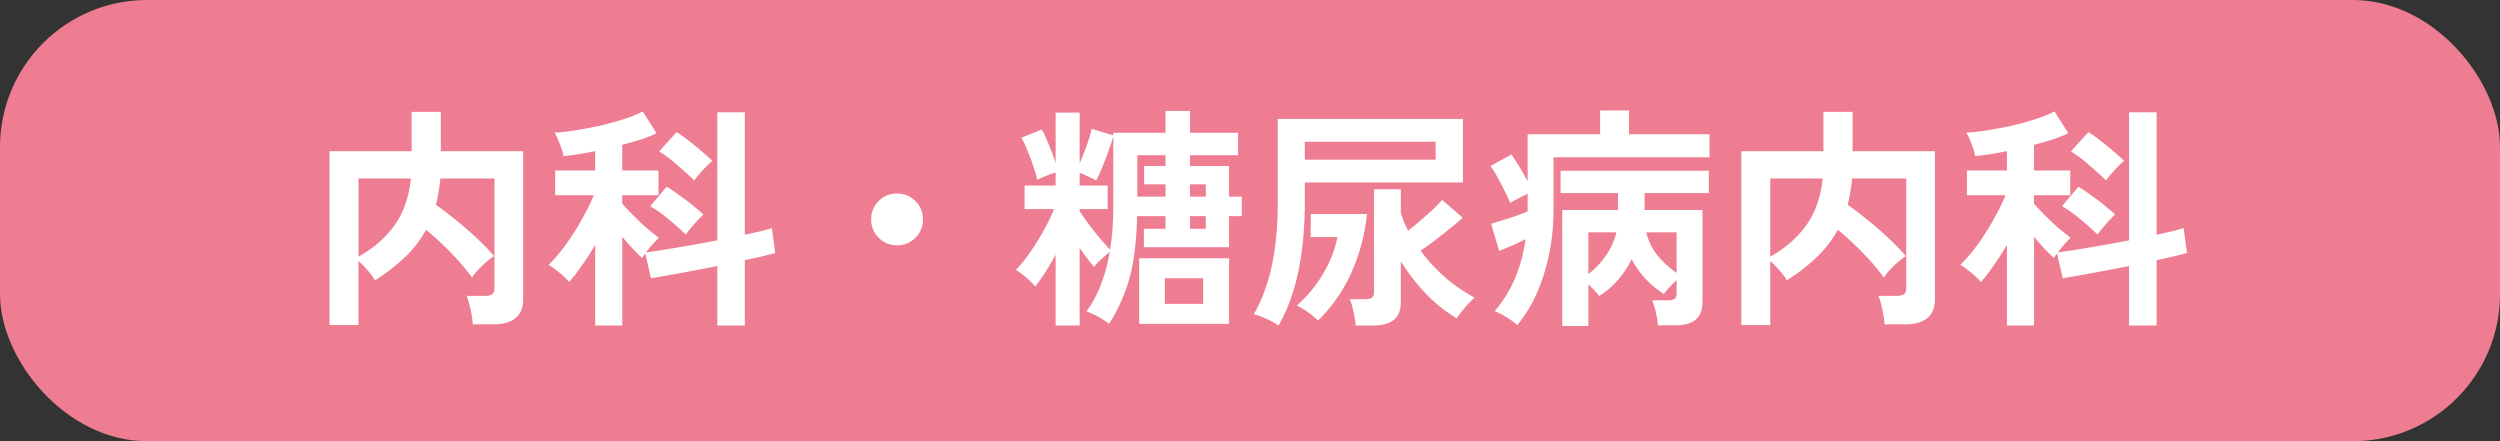
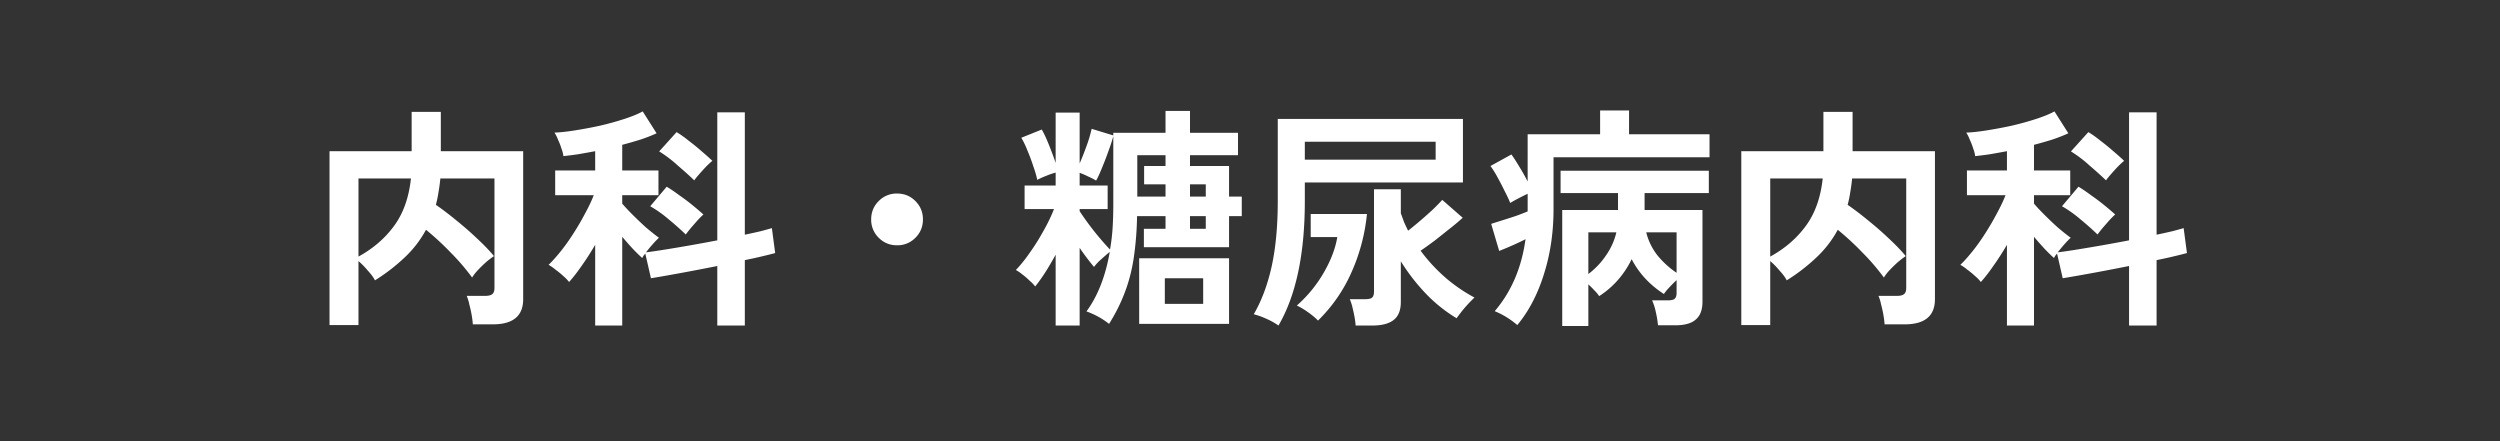
<svg xmlns="http://www.w3.org/2000/svg" width="170" height="30" viewBox="0 0 170 30" fill="none">
  <rect x="0" y="0" width="170" height="30" fill="#333333" stroke="none" />
-   <rect width="170" height="30" rx="10" fill="#EF7D92" />
  <path d="M22.408 22.104V10.28h5.584V7.608h1.984v2.672h5.6v10.064c0 1.141-.688 1.712-2.064 1.712h-1.36a5.791 5.791 0 00-.08-.64 7.857 7.857 0 00-.16-.72 2.886 2.886 0 00-.176-.576h1.248c.224 0 .384-.037.48-.112.107-.075.16-.219.16-.432v-7.44h-3.68c-.032.33-.075.645-.128.944a7.5 7.5 0 01-.176.848c.448.31.917.667 1.408 1.072.49.395.96.805 1.408 1.232.448.416.827.81 1.136 1.184a5.31 5.31 0 00-.528.4 8.67 8.67 0 00-.56.544c-.17.181-.304.352-.4.512a14.674 14.674 0 00-1.44-1.68 18.924 18.924 0 00-1.696-1.568 7.377 7.377 0 01-1.44 1.872 12.6 12.6 0 01-2.032 1.568c-.085-.181-.245-.4-.48-.656a5.39 5.39 0 00-.64-.656v4.352h-1.968zm1.968-4.656c.992-.544 1.797-1.237 2.416-2.08.63-.853 1.013-1.93 1.152-3.232h-3.568v5.312zm16.096 4.688v-5.488a18.7 18.7 0 01-.928 1.44c-.31.448-.592.81-.848 1.088a2.33 2.33 0 00-.368-.384c-.17-.16-.352-.31-.544-.448a3.095 3.095 0 00-.48-.336c.256-.245.533-.555.832-.928.299-.373.587-.779.864-1.216.288-.448.55-.896.784-1.344.245-.448.443-.864.592-1.248h-2.624v-1.68h2.72V10.28c-.395.075-.779.144-1.152.208a24.49 24.49 0 01-1.008.128 1.994 1.994 0 00-.128-.496 4.428 4.428 0 00-.24-.624 2.47 2.47 0 00-.24-.48c.363-.01.816-.059 1.36-.144a31.434 31.434 0 001.712-.32 19.964 19.964 0 001.68-.464c.523-.17.939-.341 1.248-.512l.944 1.488c-.299.139-.65.277-1.056.416-.405.128-.832.25-1.28.368v1.744h2.464v1.68h-2.464v.576c.181.213.421.47.72.768.299.299.608.592.928.88.33.277.613.501.848.672a6.133 6.133 0 00-.432.448 9.75 9.75 0 00-.448.544c.352-.043.79-.107 1.312-.192a115.199 115.199 0 003.536-.624V7.64h1.872v8.32c.405-.085.768-.165 1.088-.24.32-.085.57-.155.752-.208l.224 1.696a27.09 27.09 0 01-.896.224c-.352.085-.741.17-1.168.256v4.448h-1.872v-4.048a150 150 0 01-3.296.624c-.48.085-.885.155-1.216.208l-.384-1.68-.128.16a2.142 2.142 0 00-.08.144c-.181-.16-.395-.368-.64-.624a26.387 26.387 0 01-.72-.816v6.032h-1.84zm6.736-9.872c-.32-.31-.699-.65-1.136-1.024a8.352 8.352 0 00-1.248-.944l1.184-1.312c.267.16.544.357.832.592.299.224.587.459.864.704.277.235.523.453.736.656-.117.096-.261.23-.432.4-.16.17-.315.341-.464.512-.15.17-.261.31-.336.416zm-.576 3.68a20.16 20.16 0 00-1.136-1.008 8.192 8.192 0 00-1.28-.912l1.12-1.328c.267.16.55.352.848.576.31.213.608.437.896.672.288.235.539.448.752.64a6.95 6.95 0 00-.4.4l-.448.512c-.139.17-.256.32-.352.448zM61 16.68c-.49 0-.907-.17-1.248-.512a1.698 1.698 0 01-.512-1.248c0-.49.17-.907.512-1.248A1.698 1.698 0 0161 13.16c.49 0 .907.17 1.248.512.341.341.512.757.512 1.248 0 .49-.17.907-.512 1.248A1.698 1.698 0 0161 16.68zm10.784 5.456V17.32c-.245.448-.49.864-.736 1.248-.245.373-.464.677-.656.912a2.163 2.163 0 00-.352-.368 4.975 4.975 0 00-.496-.432 3.053 3.053 0 00-.464-.32 9.43 9.43 0 00.928-1.152c.33-.459.64-.95.928-1.472.299-.523.544-1.03.736-1.52h-2v-1.6h2.112v-.88a5.365 5.365 0 00-.688.24 4.22 4.22 0 00-.56.256 7.42 7.42 0 00-.272-.928 12.56 12.56 0 00-.4-1.072 5.486 5.486 0 00-.416-.864l1.392-.56c.139.235.299.576.48 1.024.181.448.336.864.464 1.248V7.656h1.632v3.456c.16-.363.32-.768.48-1.216a8.79 8.79 0 00.336-1.136l1.472.448v-.176h3.552V7.544h1.664v1.488h3.264v1.52H80.92v.736h2.656v2.08h.864v1.328h-.864v2.112h-5.792V15.56h1.472v-.864H77.32a21.954 21.954 0 01-.224 2.832c-.128.843-.33 1.627-.608 2.352-.267.715-.624 1.43-1.072 2.144a5.237 5.237 0 00-.72-.48 5.772 5.772 0 00-.816-.368c.768-1.045 1.296-2.395 1.584-4.048-.17.139-.368.31-.592.512a3.348 3.348 0 00-.48.512 17.614 17.614 0 01-.976-1.296v5.28h-1.632zm5.68-.112V17.56h6.112v4.464h-6.112zm-1.984-5.056c.085-.47.144-.955.176-1.456.032-.512.048-1.045.048-1.6V9.256c-.064.256-.17.587-.32.992-.139.395-.288.784-.448 1.168-.15.373-.283.661-.4.864a4.736 4.736 0 00-.528-.272 5.224 5.224 0 00-.592-.256v.864h1.904v1.6h-1.904v.144a19.005 19.005 0 002.064 2.608zm3.728 3.696h2.608V18.92h-2.608v1.744zm-1.872-7.296h1.92v-.832H77.8v-1.248h1.456v-.736h-1.92v2.816zm3.584 2.192h1.072v-.864H80.92v.864zm0-2.192h1.072v-.832H80.92v.832zm6.016 8.768a4.731 4.731 0 00-.832-.464 5.261 5.261 0 00-.848-.304c.533-.917.939-2 1.216-3.248.277-1.259.416-2.741.416-4.448V8.088H99.48v4.32H88.728v1.264c0 3.595-.597 6.416-1.792 8.464zm5.248 0a5.33 5.33 0 00-.08-.608 11.89 11.89 0 00-.144-.656 3.041 3.041 0 00-.176-.528h1.056c.213 0 .363-.032.448-.096.096-.075.144-.213.144-.416v-6.96h1.824v1.632l.224.608c.085.192.176.384.272.576a29.662 29.662 0 001.664-1.424c.267-.256.485-.48.656-.672l1.392 1.216a15 15 0 01-.896.752c-.33.267-.667.533-1.008.8-.341.256-.661.485-.96.688a11.59 11.59 0 001.664 1.808 10.77 10.77 0 002 1.376c-.203.192-.421.421-.656.688-.224.267-.41.507-.56.72a10.1 10.1 0 01-2.112-1.696 13.44 13.44 0 01-1.68-2.176v2.768c0 .555-.16.96-.48 1.216-.32.256-.805.384-1.456.384h-1.136zm-2.56-.336c-.17-.181-.4-.373-.688-.576a4.74 4.74 0 00-.752-.448 8.871 8.871 0 001.824-2.224c.49-.843.8-1.653.928-2.432h-1.808v-1.568h3.824a12.737 12.737 0 01-1.024 3.904 10.534 10.534 0 01-2.304 3.344zm-.896-10.944h8.896V9.64h-8.896v1.216zm17.504 11.312V14.28h3.792v-1.152h-3.904v-1.52h10.08v1.52h-4.368v1.152h3.936v6.24c0 .544-.149.944-.448 1.2-.288.267-.757.4-1.408.4h-1.168a6.968 6.968 0 00-.144-.88 3.926 3.926 0 00-.256-.816h1.072c.213 0 .363-.032.448-.096.096-.075.144-.213.144-.416v-.864a10.52 10.52 0 00-.48.48 3.7 3.7 0 00-.384.464c-.96-.619-1.691-1.408-2.192-2.368a6.191 6.191 0 01-.928 1.408 6.01 6.01 0 01-1.28 1.104 2.338 2.338 0 00-.32-.384 7.66 7.66 0 00-.416-.416v2.832h-1.776zm-3.056-.064a5.995 5.995 0 00-.72-.528 5.415 5.415 0 00-.816-.416c1.131-1.323 1.829-2.955 2.096-4.896-.267.139-.571.283-.912.432-.341.15-.635.272-.88.368l-.544-1.84c.192-.064.443-.144.752-.24s.624-.197.944-.304c.32-.117.581-.219.784-.304v-1.2c-.203.096-.416.203-.64.32a9.458 9.458 0 00-.544.304 9.133 9.133 0 00-.368-.784c-.149-.31-.309-.619-.48-.928a6.272 6.272 0 00-.496-.8l1.424-.784c.149.203.325.475.528.816.213.341.405.683.576 1.024V9.128h4.928V7.512h1.968v1.616h5.472v1.568H105.64v3.408c.011 1.61-.203 3.11-.64 4.496-.427 1.387-1.035 2.555-1.824 3.504zm10.832-3.552V15.8h-2.064c.139.565.389 1.083.752 1.552.373.459.811.859 1.312 1.2zm-6 .08a5.214 5.214 0 001.2-1.264c.341-.49.576-1.013.704-1.568h-1.904v2.832zm10.4 3.472V10.28h5.584V7.608h1.984v2.672h5.6v10.064c0 1.141-.688 1.712-2.064 1.712h-1.36a5.791 5.791 0 00-.08-.64 7.957 7.957 0 00-.16-.72 2.866 2.866 0 00-.176-.576h1.248c.224 0 .384-.037.48-.112.107-.075.16-.219.16-.432v-7.44h-3.68c-.032.33-.075.645-.128.944a7.5 7.5 0 01-.176.848c.448.31.917.667 1.408 1.072.491.395.96.805 1.408 1.232.448.416.827.81 1.136 1.184-.149.096-.325.23-.528.4a8.86 8.86 0 00-.56.544 3.052 3.052 0 00-.4.512 14.674 14.674 0 00-1.44-1.68 18.924 18.924 0 00-1.696-1.568 7.364 7.364 0 01-1.44 1.872 12.588 12.588 0 01-2.032 1.568c-.085-.181-.245-.4-.48-.656a5.368 5.368 0 00-.64-.656v4.352h-1.968zm1.968-4.656c.992-.544 1.797-1.237 2.416-2.08.629-.853 1.013-1.93 1.152-3.232h-3.568v5.312zm16.096 4.688v-5.488a18.7 18.7 0 01-.928 1.44c-.309.448-.592.81-.848 1.088a2.33 2.33 0 00-.368-.384 5.562 5.562 0 00-.544-.448 3.067 3.067 0 00-.48-.336c.256-.245.533-.555.832-.928.299-.373.587-.779.864-1.216.288-.448.549-.896.784-1.344.245-.448.443-.864.592-1.248h-2.624v-1.68h2.72V10.28a68.98 68.98 0 01-1.152.208 24.49 24.49 0 01-1.008.128 1.994 1.994 0 00-.128-.496 4.428 4.428 0 00-.24-.624 2.436 2.436 0 00-.24-.48c.363-.01.816-.059 1.36-.144a31.38 31.38 0 001.712-.32 20.028 20.028 0 001.68-.464c.523-.17.939-.341 1.248-.512l.944 1.488c-.299.139-.651.277-1.056.416-.405.128-.832.25-1.28.368v1.744h2.464v1.68h-2.464v.576c.181.213.421.47.72.768.299.299.608.592.928.88.331.277.613.501.848.672a6.262 6.262 0 00-.432.448c-.16.181-.309.363-.448.544.352-.043.789-.107 1.312-.192a115.86 115.86 0 003.536-.624V7.64h1.872v8.32c.405-.085.768-.165 1.088-.24.32-.085.571-.155.752-.208l.224 1.696a27.09 27.09 0 01-.896.224c-.352.085-.741.17-1.168.256v4.448h-1.872v-4.048a148.574 148.574 0 01-3.296.624c-.48.085-.885.155-1.216.208l-.384-1.68-.128.16a2.016 2.016 0 00-.08.144c-.181-.16-.395-.368-.64-.624a27.205 27.205 0 01-.72-.816v6.032h-1.84zm6.736-9.872c-.32-.31-.699-.65-1.136-1.024a8.383 8.383 0 00-1.248-.944l1.184-1.312c.267.16.544.357.832.592.299.224.587.459.864.704.277.235.523.453.736.656-.117.096-.261.23-.432.4-.16.17-.315.341-.464.512-.149.17-.261.31-.336.416zm-.576 3.68a20.32 20.32 0 00-1.136-1.008 8.178 8.178 0 00-1.28-.912l1.12-1.328c.267.16.549.352.848.576.309.213.608.437.896.672.288.235.539.448.752.64-.107.096-.24.23-.4.4l-.448.512c-.139.17-.256.32-.352.448z" fill="#fff" />
</svg>